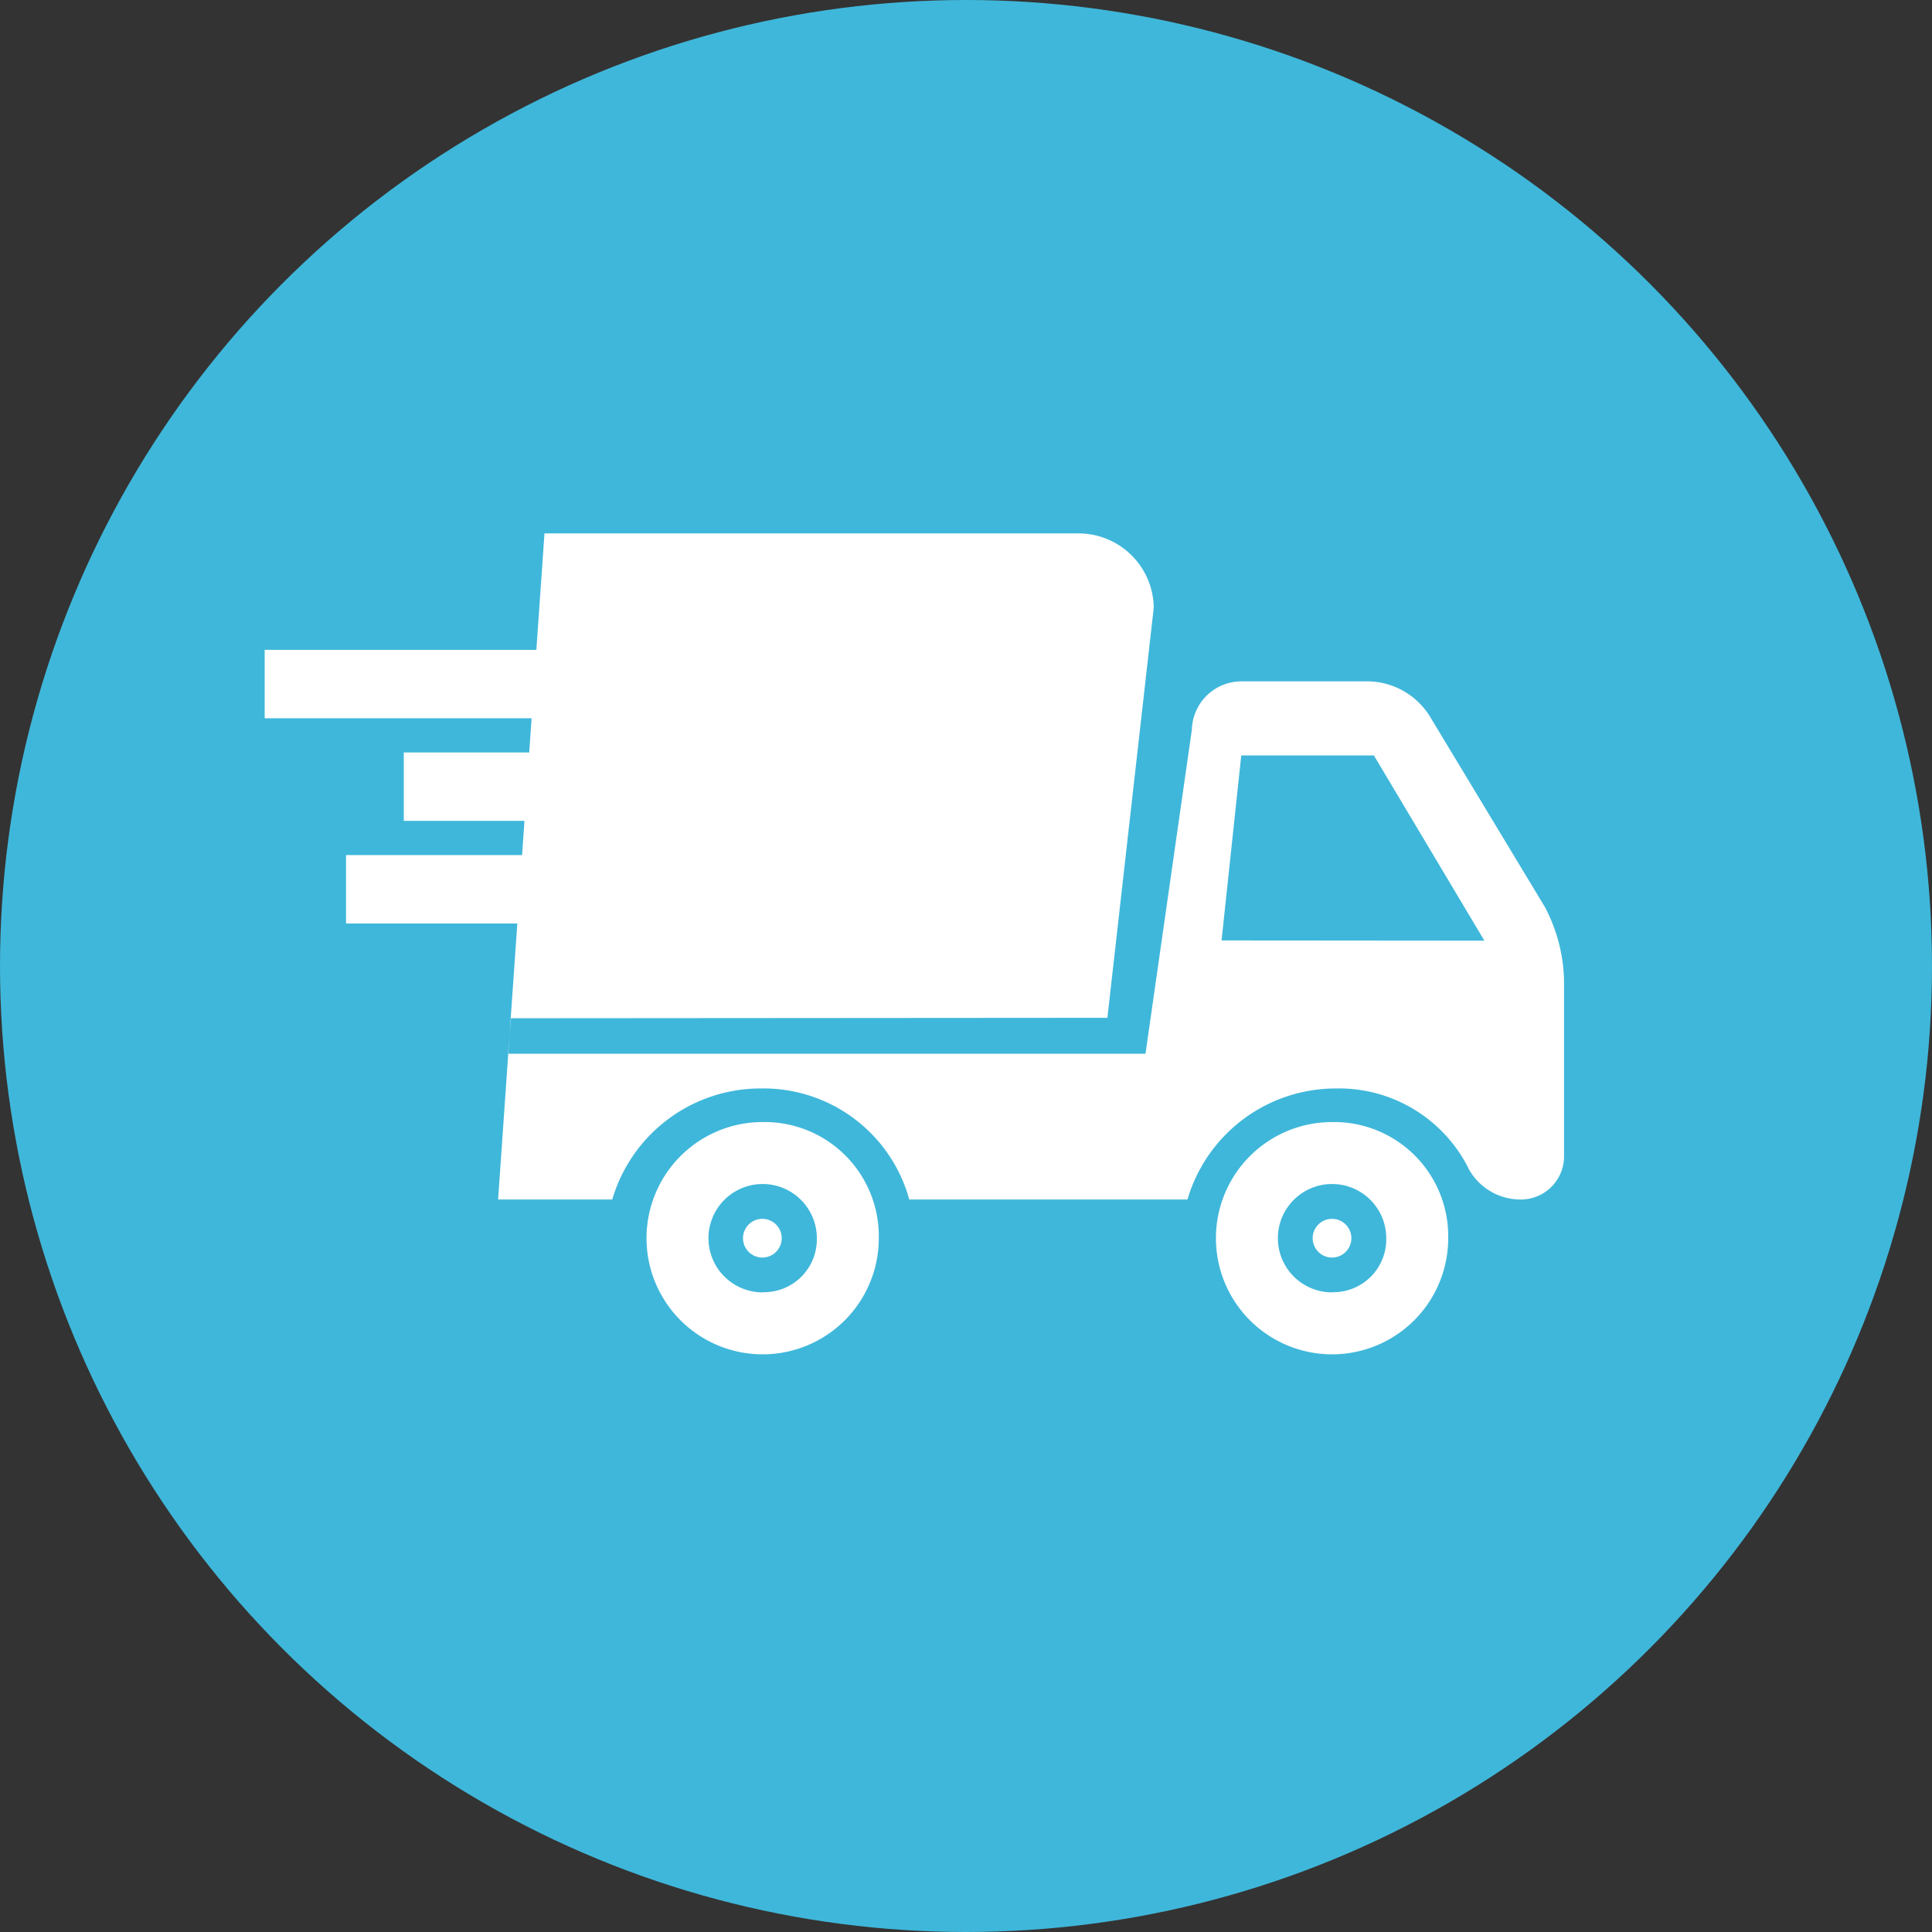
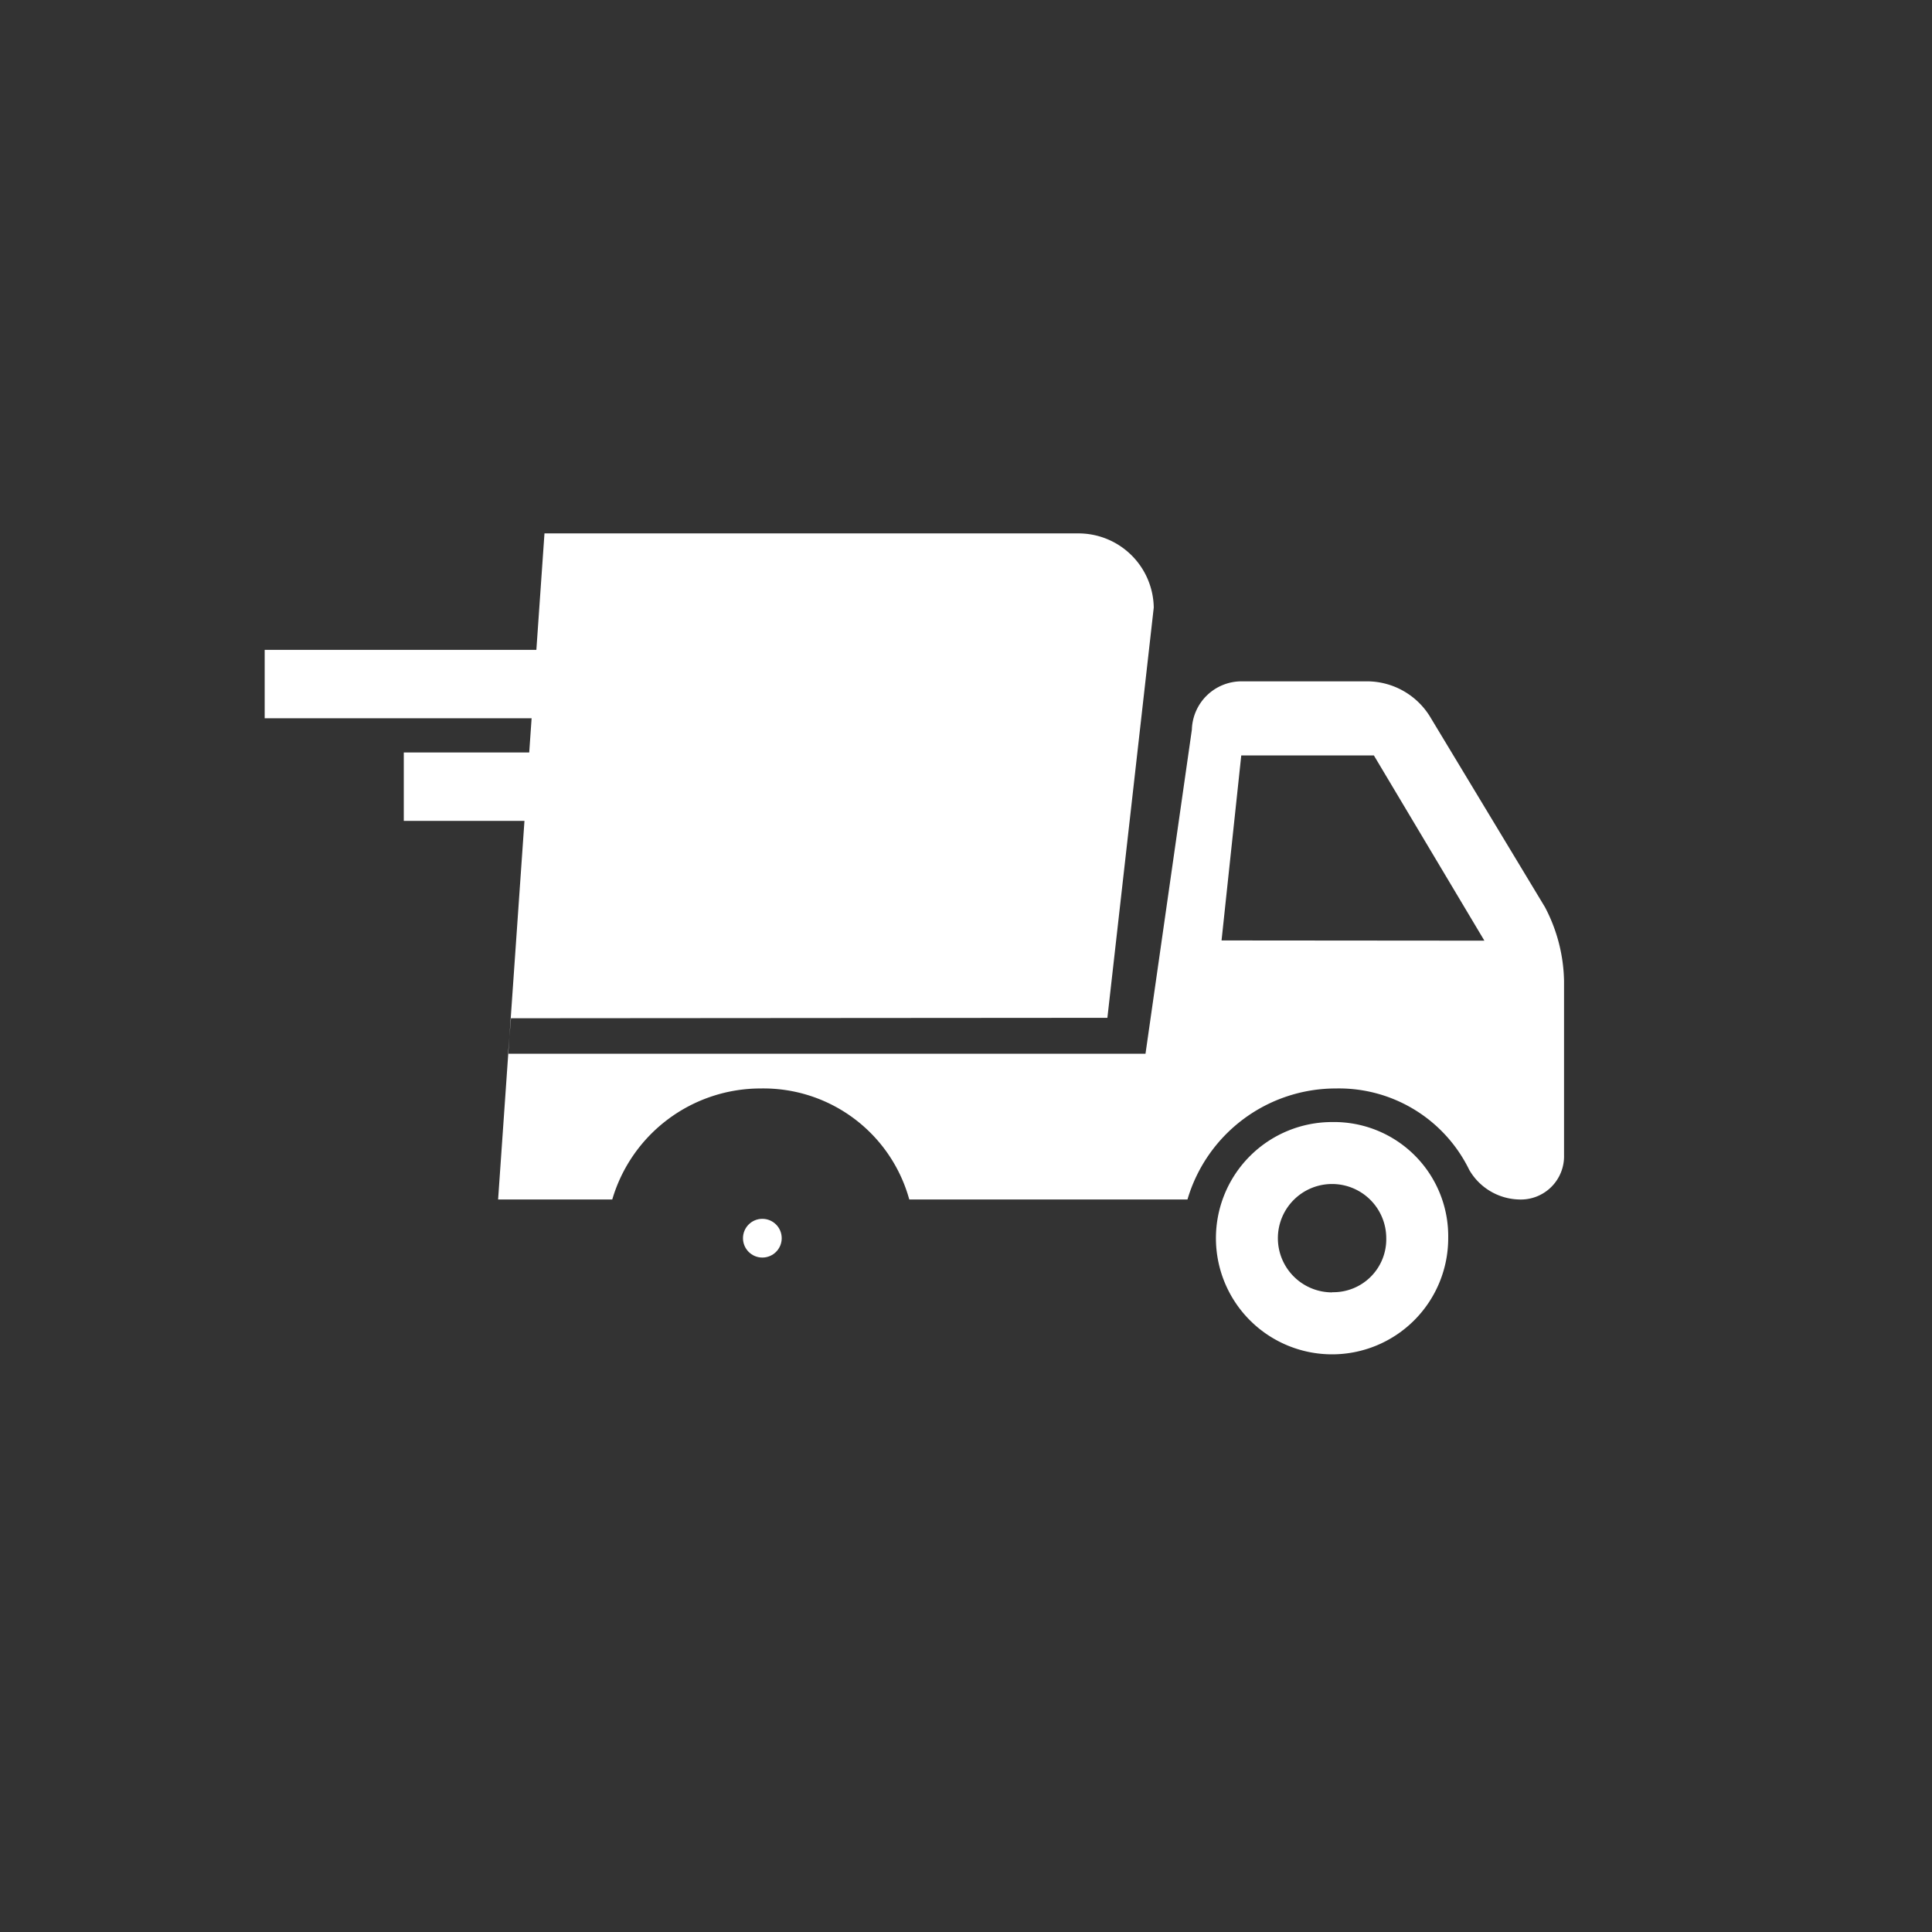
<svg xmlns="http://www.w3.org/2000/svg" id="Сгруппировать_3414" data-name="Сгруппировать 3414" width="44" height="44" viewBox="0 0 44 44">
  <rect x="0" y="0" width="44" height="44" fill="#333333" stroke="none" />
-   <circle id="Эллипс_119" data-name="Эллипс 119" cx="22" cy="22" r="22" fill="#3fb7da" />
  <g id="delivery-truck" transform="translate(6.028 12.148)">
    <g id="Сгруппировать_3402" data-name="Сгруппировать 3402">
      <g id="Сгруппировать_3401" data-name="Сгруппировать 3401">
        <path id="Контур_12588" data-name="Контур 12588" d="M24.276,62.183V58.222a3.746,3.746,0,0,0-.434-1.685l-2.595-4.3a1.687,1.687,0,0,0-1.474-.843H16.927a1.132,1.132,0,0,0-1.127,1.1l-1.056,7.381H.226l.067-.808,13.583-.01,1.056-9.344A1.715,1.715,0,0,0,13.2,48.025H1.056L0,63.194H2.6a3.521,3.521,0,0,1,3.382-2.528,3.444,3.444,0,0,1,3.382,2.528H15.7a3.521,3.521,0,0,1,3.382-2.528,3.3,3.3,0,0,1,3.035,1.854,1.349,1.349,0,0,0,1.121.674A.985.985,0,0,0,24.276,62.183Zm-7.8-4.888.449-4.214h3.02L22.462,57.3Z" transform="translate(5.316 -48.025)" fill="#fff" />
        <rect id="Прямоугольник_1323" data-name="Прямоугольник 1323" width="8.052" height="1.558" transform="translate(0 2.652)" fill="#fff" />
        <rect id="Прямоугольник_1324" data-name="Прямоугольник 1324" width="8.052" height="1.558" transform="translate(3.168 4.989)" fill="#fff" />
-         <rect id="Прямоугольник_1325" data-name="Прямоугольник 1325" width="8.052" height="1.558" transform="translate(1.853 7.326)" fill="#fff" />
      </g>
    </g>
    <g id="Сгруппировать_3404" data-name="Сгруппировать 3404" transform="translate(21.664 13.406)">
      <g id="Сгруппировать_3403" data-name="Сгруппировать 3403">
        <path id="Контур_12589" data-name="Контур 12589" d="M306.645,304.025a2.645,2.645,0,1,0,2.645,2.645A2.6,2.6,0,0,0,306.645,304.025Zm0,3.879a1.234,1.234,0,1,1,1.234-1.234A1.205,1.205,0,0,1,306.645,307.9Z" transform="translate(-304 -304.025)" fill="#fff" />
      </g>
    </g>
    <g id="Сгруппировать_3406" data-name="Сгруппировать 3406" transform="translate(8.696 13.406)">
      <g id="Сгруппировать_3405" data-name="Сгруппировать 3405">
-         <path id="Контур_12590" data-name="Контур 12590" d="M66.645,304.025a2.645,2.645,0,1,0,2.645,2.645A2.6,2.6,0,0,0,66.645,304.025Zm0,3.879a1.234,1.234,0,1,1,1.234-1.234A1.205,1.205,0,0,1,66.645,307.9Z" transform="translate(-64 -304.025)" fill="#fff" />
-       </g>
+         </g>
    </g>
    <g id="Сгруппировать_3408" data-name="Сгруппировать 3408" transform="translate(10.893 15.61)">
      <g id="Сгруппировать_3407" data-name="Сгруппировать 3407" transform="translate(0 0)">
        <circle id="Эллипс_113" data-name="Эллипс 113" cx="0.441" cy="0.441" r="0.441" fill="#fff" />
      </g>
    </g>
    <g id="Сгруппировать_3410" data-name="Сгруппировать 3410" transform="translate(23.867 15.61)">
      <g id="Сгруппировать_3409" data-name="Сгруппировать 3409" transform="translate(0 0)">
-         <circle id="Эллипс_114" data-name="Эллипс 114" cx="0.441" cy="0.441" r="0.441" fill="#fff" />
-       </g>
+         </g>
    </g>
  </g>
</svg>